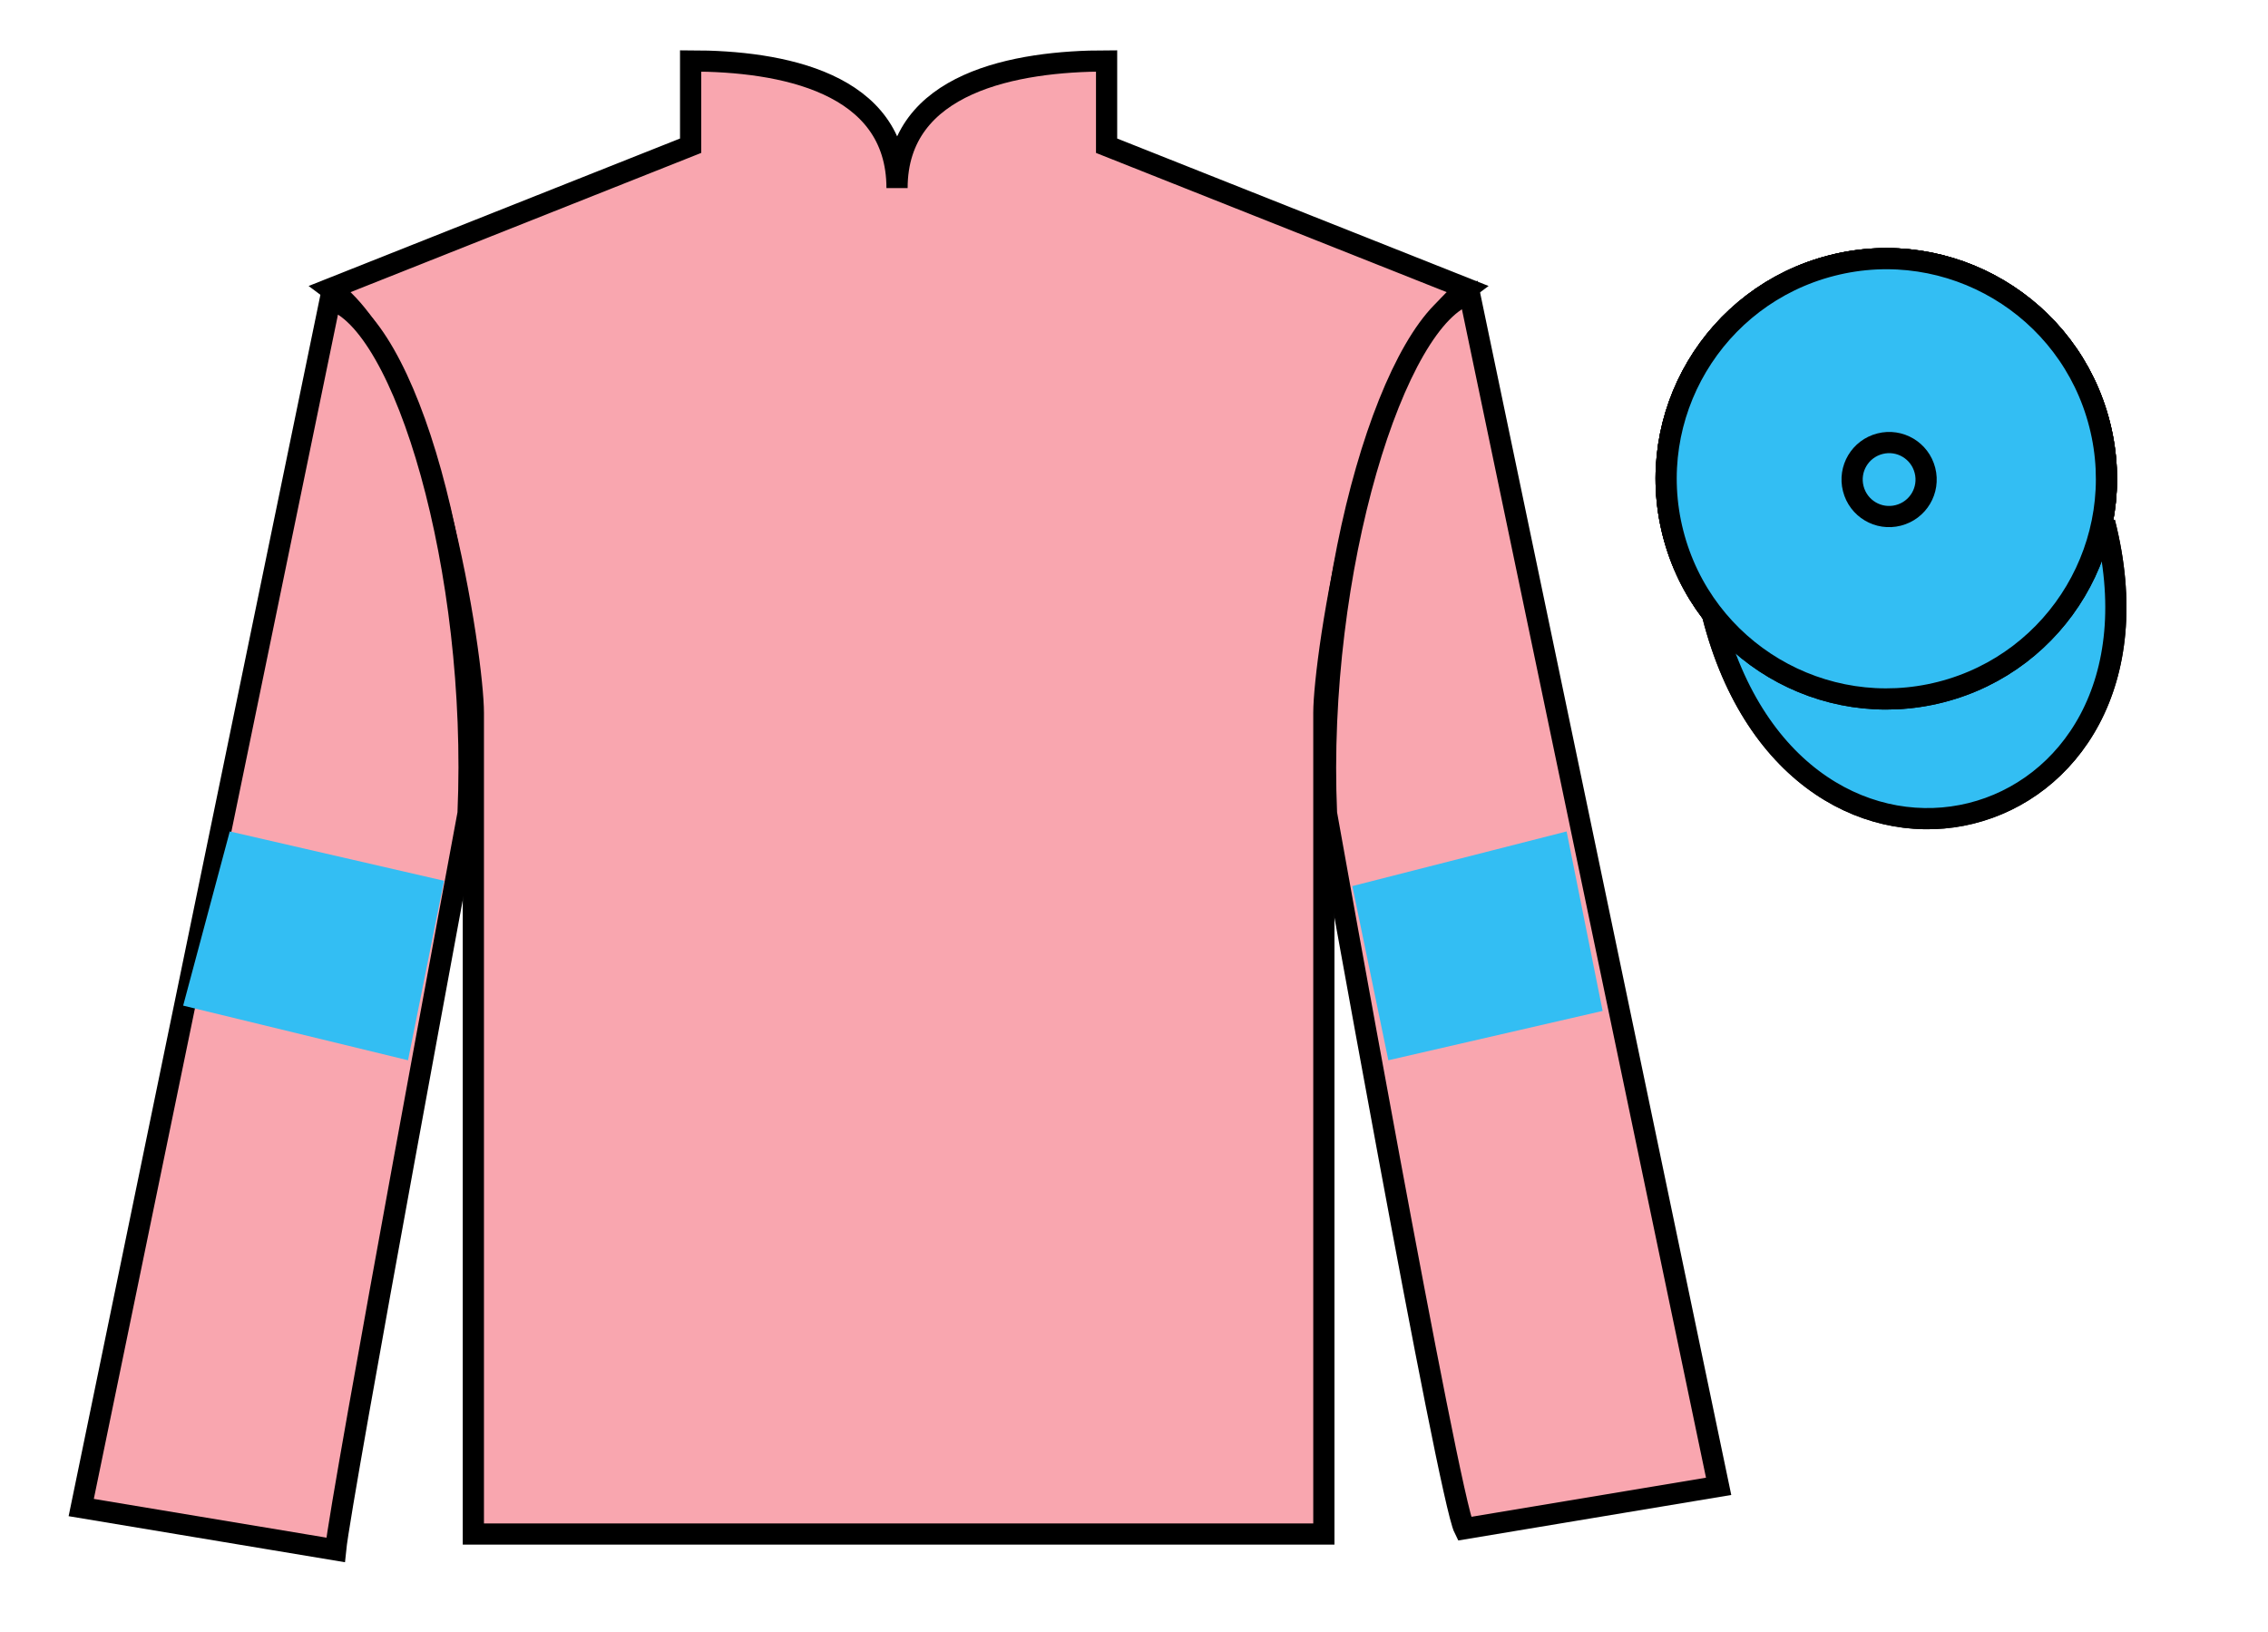
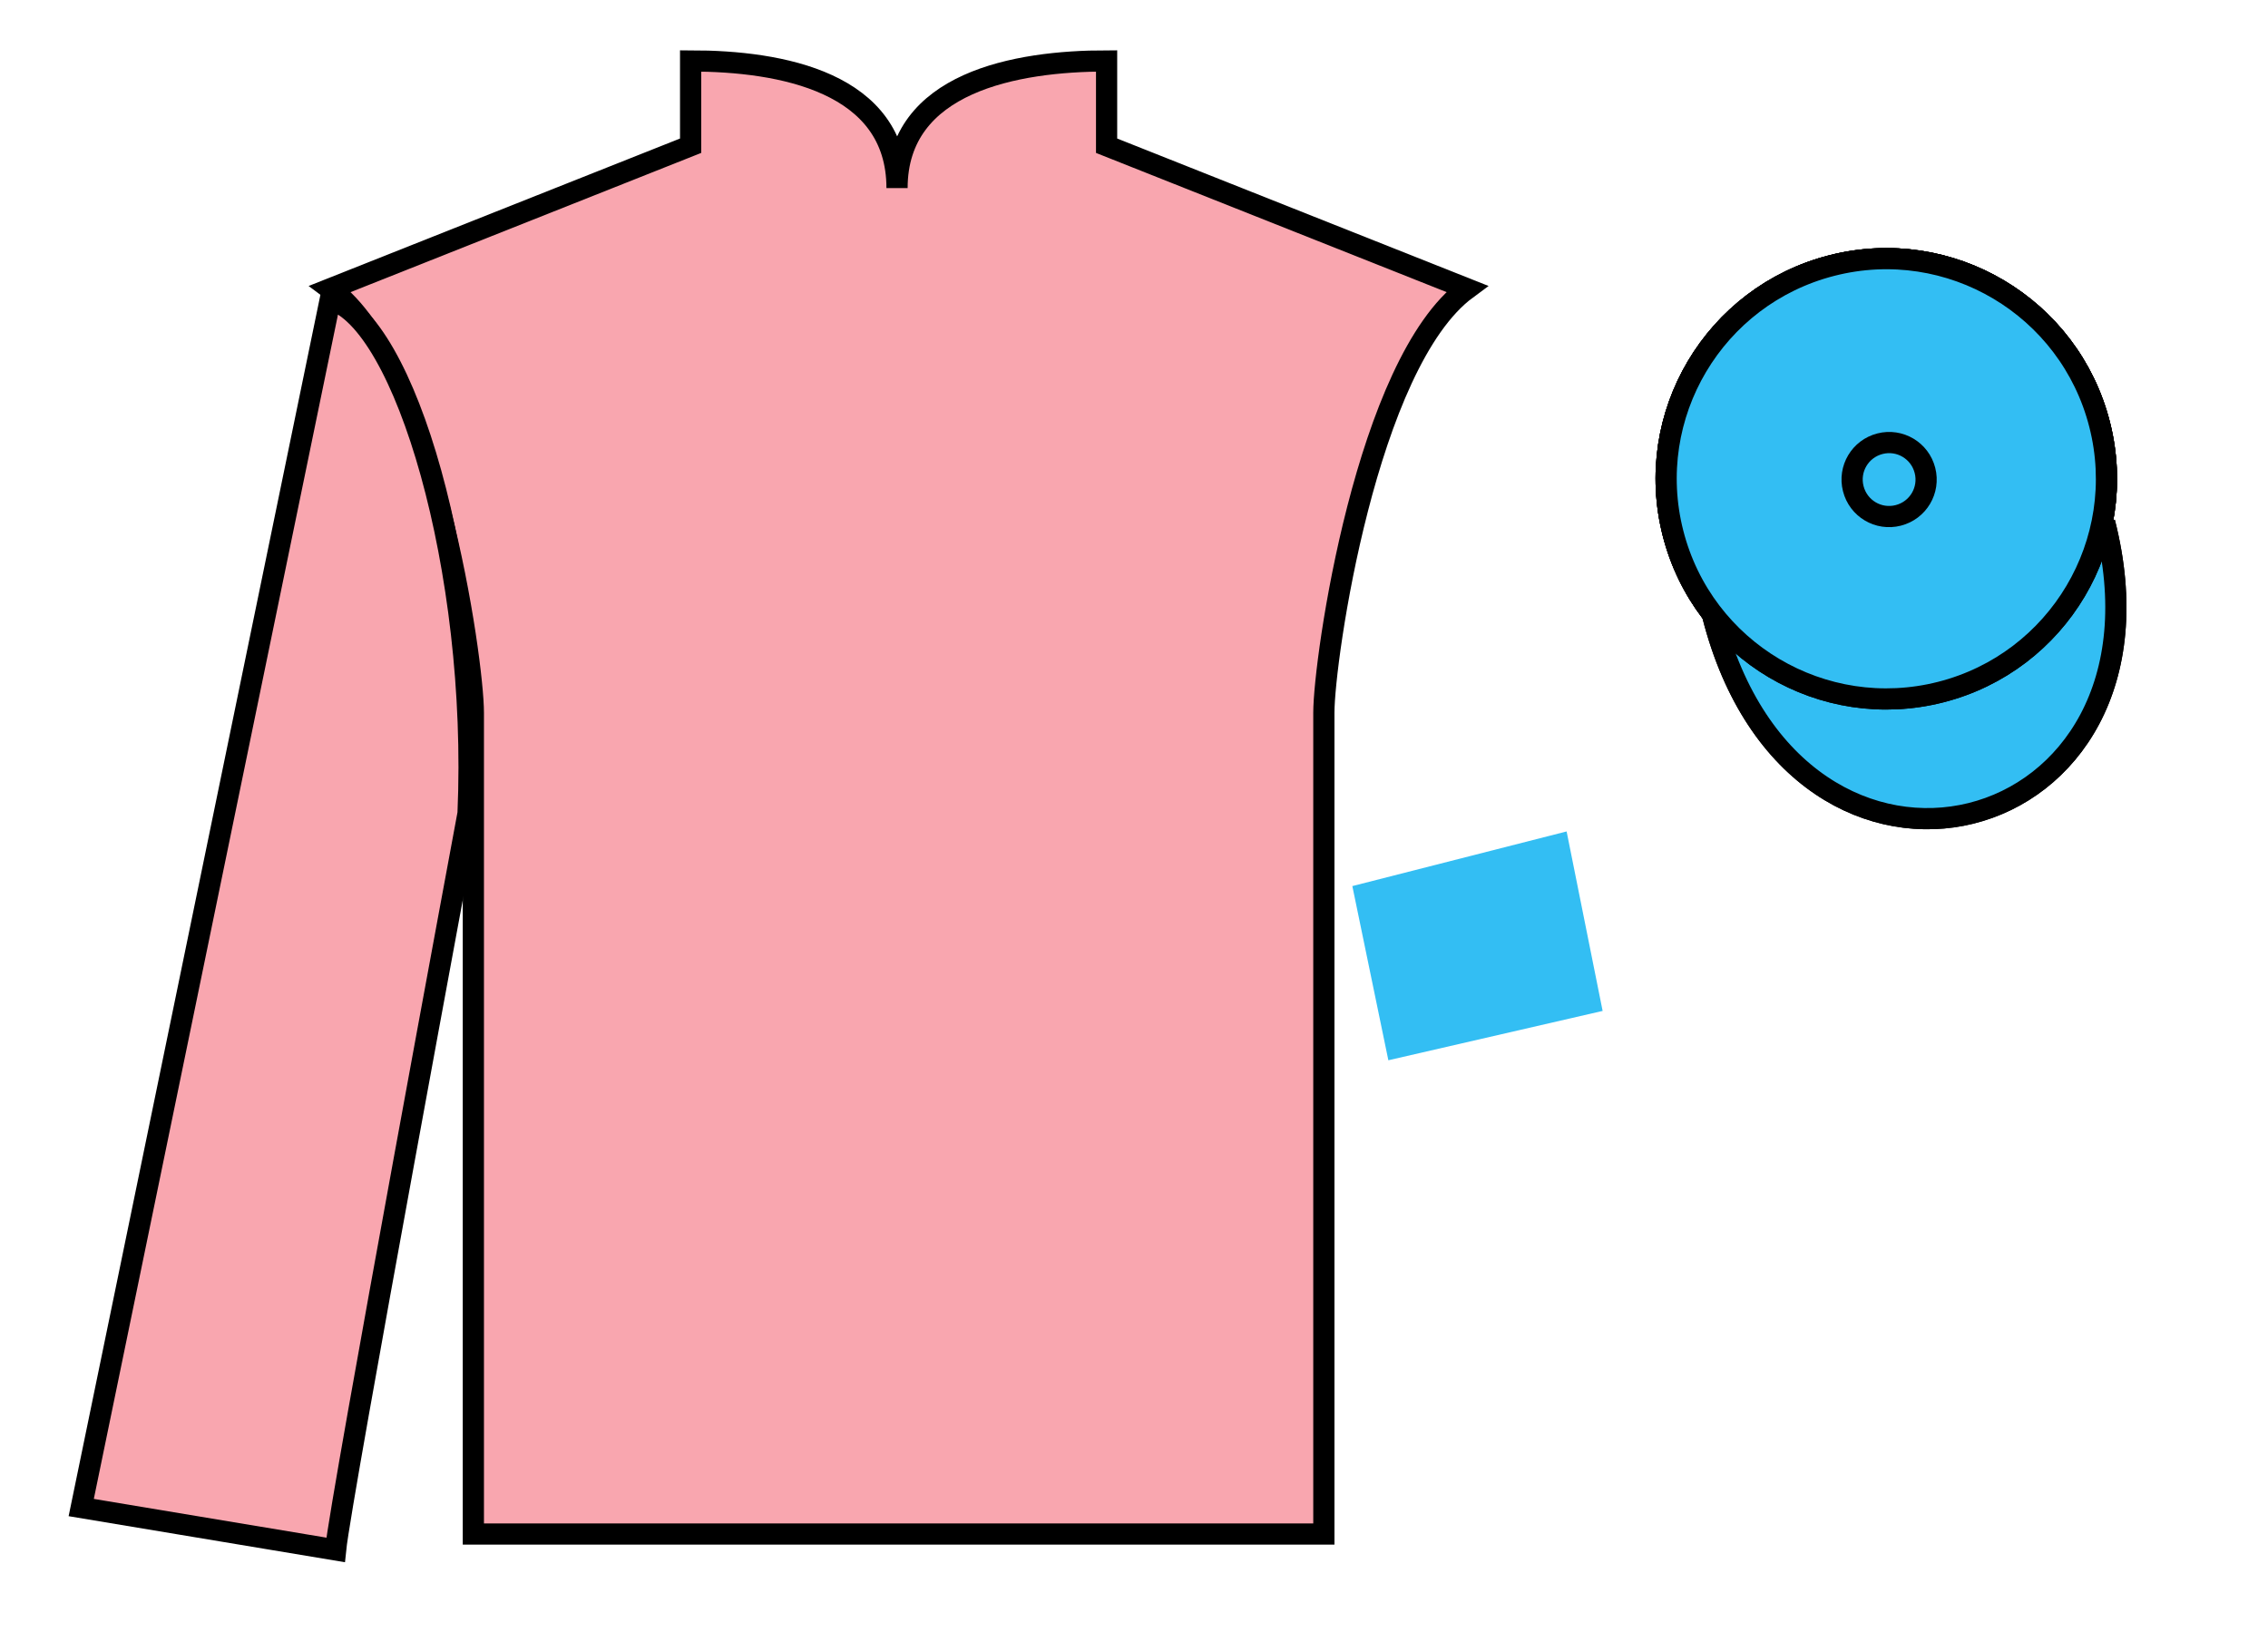
<svg xmlns="http://www.w3.org/2000/svg" width="107pt" height="77pt" viewBox="0 0 107 77" version="1.1">
  <g id="surface0">
    <path style="fill-rule:nonzero;fill:rgb(20.002%,74.273%,94.984%);fill-opacity:1;stroke-width:10;stroke-linecap:butt;stroke-linejoin:miter;stroke:rgb(0%,0%,0%);stroke-opacity:1;stroke-miterlimit:4;" d="M 808.008 479.648 C 847.734 324.023 1031.68 371.602 992.891 523.594 " transform="matrix(0.1,0,0,-0.1,0,77)" />
-     <path style=" stroke:none;fill-rule:nonzero;fill:rgb(20.002%,74.273%,94.984%);fill-opacity:1;" d="M 91.562 32.652 C 97.117 31.234 100.473 25.578 99.055 20.023 C 97.637 14.465 91.984 11.109 86.426 12.527 C 80.867 13.945 77.512 19.598 78.93 25.156 C 80.348 30.715 86.004 34.07 91.562 32.652 " />
+     <path style=" stroke:none;fill-rule:nonzero;fill:rgb(20.002%,74.273%,94.984%);fill-opacity:1;" d="M 91.562 32.652 C 97.117 31.234 100.473 25.578 99.055 20.023 C 97.637 14.465 91.984 11.109 86.426 12.527 C 80.867 13.945 77.512 19.598 78.93 25.156 " />
    <path style="fill:none;stroke-width:10;stroke-linecap:butt;stroke-linejoin:miter;stroke:rgb(0%,0%,0%);stroke-opacity:1;stroke-miterlimit:4;" d="M 915.625 443.477 C 971.172 457.656 1004.727 514.219 990.547 569.766 C 976.367 625.352 919.844 658.906 864.258 644.727 C 808.672 630.547 775.117 574.023 789.297 518.438 C 803.477 462.852 860.039 429.297 915.625 443.477 Z M 915.625 443.477 " transform="matrix(0.1,0,0,-0.1,0,77)" />
    <path style=" stroke:none;fill-rule:nonzero;fill:rgb(20.002%,74.273%,94.984%);fill-opacity:1;" d="M 91.562 32.652 C 97.117 31.234 100.473 25.578 99.055 20.023 C 97.637 14.465 91.984 11.109 86.426 12.527 C 80.867 13.945 77.512 19.598 78.93 25.156 C 80.348 30.715 86.004 34.07 91.562 32.652 " />
    <path style="fill:none;stroke-width:10;stroke-linecap:butt;stroke-linejoin:miter;stroke:rgb(0%,0%,0%);stroke-opacity:1;stroke-miterlimit:4;" d="M 915.625 443.477 C 971.172 457.656 1004.727 514.219 990.547 569.766 C 976.367 625.352 919.844 658.906 864.258 644.727 C 808.672 630.547 775.117 574.023 789.297 518.438 C 803.477 462.852 860.039 429.297 915.625 443.477 Z M 915.625 443.477 " transform="matrix(0.1,0,0,-0.1,0,77)" />
    <path style="fill-rule:nonzero;fill:rgb(20.002%,74.273%,94.984%);fill-opacity:1;stroke-width:10;stroke-linecap:butt;stroke-linejoin:miter;stroke:rgb(0%,0%,0%);stroke-opacity:1;stroke-miterlimit:4;" d="M 808.008 479.648 C 847.734 324.023 1031.68 371.602 992.891 523.594 " transform="matrix(0.1,0,0,-0.1,0,77)" />
    <path style=" stroke:none;fill-rule:nonzero;fill:rgb(97.421%,65.107%,68.362%);fill-opacity:1;" d="M 32.582 2.875 L 32.582 6.875 L 15.582 13.625 C 20.332 17.125 22.332 31.125 22.332 33.625 C 22.332 36.125 22.332 72.375 22.332 72.375 L 62.457 72.375 C 62.457 72.375 62.457 36.125 62.457 33.625 C 62.457 31.125 64.457 17.125 69.207 13.625 L 52.207 6.875 L 52.207 2.875 C 47.945 2.875 42.32 3.875 42.32 8.875 C 42.32 3.875 36.848 2.875 32.582 2.875 " />
    <path style="fill:none;stroke-width:10;stroke-linecap:butt;stroke-linejoin:miter;stroke:rgb(0%,0%,0%);stroke-opacity:1;stroke-miterlimit:4;" d="M 325.82 741.25 L 325.82 701.25 L 155.82 633.75 C 203.32 598.75 223.32 458.75 223.32 433.75 C 223.32 408.75 223.32 46.25 223.32 46.25 L 624.57 46.25 C 624.57 46.25 624.57 408.75 624.57 433.75 C 624.57 458.75 644.57 598.75 692.07 633.75 L 522.07 701.25 L 522.07 741.25 C 479.453 741.25 423.203 731.25 423.203 681.25 C 423.203 731.25 368.477 741.25 325.82 741.25 Z M 325.82 741.25 " transform="matrix(0.1,0,0,-0.1,0,77)" />
    <path style=" stroke:none;fill-rule:nonzero;fill:rgb(97.421%,65.107%,68.362%);fill-opacity:1;" d="M 15.832 73.125 C 16.082 70.625 22.082 38.375 22.082 38.375 C 22.582 26.875 19.082 15.125 15.582 14.125 L 3.832 71.125 L 15.832 73.125 " />
    <path style="fill:none;stroke-width:10;stroke-linecap:butt;stroke-linejoin:miter;stroke:rgb(0%,0%,0%);stroke-opacity:1;stroke-miterlimit:4;" d="M 158.32 38.75 C 160.82 63.75 220.82 386.25 220.82 386.25 C 225.82 501.25 190.82 618.75 155.82 628.75 L 38.32 58.75 L 158.32 38.75 Z M 158.32 38.75 " transform="matrix(0.1,0,0,-0.1,0,77)" />
-     <path style=" stroke:none;fill-rule:nonzero;fill:rgb(97.421%,65.107%,68.362%);fill-opacity:1;" d="M 81.082 70.125 L 69.332 13.875 C 65.832 14.875 62.082 26.875 62.582 38.375 C 62.582 38.375 68.332 70.625 69.082 72.125 L 81.082 70.125 " />
-     <path style="fill:none;stroke-width:10;stroke-linecap:butt;stroke-linejoin:miter;stroke:rgb(0%,0%,0%);stroke-opacity:1;stroke-miterlimit:4;" d="M 810.82 68.75 L 693.32 631.25 C 658.32 621.25 620.82 501.25 625.82 386.25 C 625.82 386.25 683.32 63.75 690.82 48.75 L 810.82 68.75 Z M 810.82 68.75 " transform="matrix(0.1,0,0,-0.1,0,77)" />
    <path style=" stroke:none;fill-rule:nonzero;fill:rgb(20.002%,74.273%,94.984%);fill-opacity:1;" d="M 91.562 32.652 C 97.117 31.234 100.473 25.578 99.055 20.023 C 97.637 14.465 91.984 11.109 86.426 12.527 C 80.867 13.945 77.512 19.598 78.93 25.156 C 80.348 30.715 86.004 34.07 91.562 32.652 " />
    <path style="fill:none;stroke-width:10;stroke-linecap:butt;stroke-linejoin:miter;stroke:rgb(0%,0%,0%);stroke-opacity:1;stroke-miterlimit:4;" d="M 915.625 443.477 C 971.172 457.656 1004.727 514.219 990.547 569.766 C 976.367 625.352 919.844 658.906 864.258 644.727 C 808.672 630.547 775.117 574.023 789.297 518.438 C 803.477 462.852 860.039 429.297 915.625 443.477 Z M 915.625 443.477 " transform="matrix(0.1,0,0,-0.1,0,77)" />
    <path style=" stroke:none;fill-rule:nonzero;fill:rgb(20.002%,74.273%,94.984%);fill-opacity:1;" d="M 91.562 32.652 C 97.117 31.234 100.473 25.578 99.055 20.023 C 97.637 14.465 91.984 11.109 86.426 12.527 C 80.867 13.945 77.512 19.598 78.93 25.156 C 80.348 30.715 86.004 34.07 91.562 32.652 " />
    <path style="fill:none;stroke-width:10;stroke-linecap:butt;stroke-linejoin:miter;stroke:rgb(0%,0%,0%);stroke-opacity:1;stroke-miterlimit:4;" d="M 915.625 443.477 C 971.172 457.656 1004.727 514.219 990.547 569.766 C 976.367 625.352 919.844 658.906 864.258 644.727 C 808.672 630.547 775.117 574.023 789.297 518.438 C 803.477 462.852 860.039 429.297 915.625 443.477 Z M 915.625 443.477 " transform="matrix(0.1,0,0,-0.1,0,77)" />
    <path style=" stroke:none;fill-rule:nonzero;fill:rgb(20.002%,74.273%,94.984%);fill-opacity:1;" d="M 89.555 24.316 C 90.492 24.078 91.055 23.129 90.816 22.195 C 90.578 21.258 89.629 20.695 88.695 20.934 C 87.758 21.172 87.195 22.121 87.434 23.055 C 87.672 23.992 88.621 24.555 89.555 24.316 " />
    <path style="fill:none;stroke-width:10;stroke-linecap:butt;stroke-linejoin:miter;stroke:rgb(0%,0%,0%);stroke-opacity:1;stroke-miterlimit:4;" d="M 895.547 526.836 C 904.922 529.219 910.547 538.711 908.164 548.047 C 905.781 557.422 896.289 563.047 886.953 560.664 C 877.578 558.281 871.953 548.789 874.336 539.453 C 876.719 530.078 886.211 524.453 895.547 526.836 Z M 895.547 526.836 " transform="matrix(0.1,0,0,-0.1,0,77)" />
-     <path style=" stroke:none;fill-rule:nonzero;fill:rgb(20.002%,74.273%,94.984%);fill-opacity:1;" d="M 19.25 50.023 L 20.949 41.555 L 10.84 39.227 L 8.641 47.445 L 19.25 50.023 " />
    <path style=" stroke:none;fill-rule:nonzero;fill:rgb(20.002%,74.273%,94.984%);fill-opacity:1;" d="M 65.5 50.023 L 63.801 41.805 L 73.91 39.227 L 75.609 47.695 L 65.5 50.023 " />
  </g>
</svg>